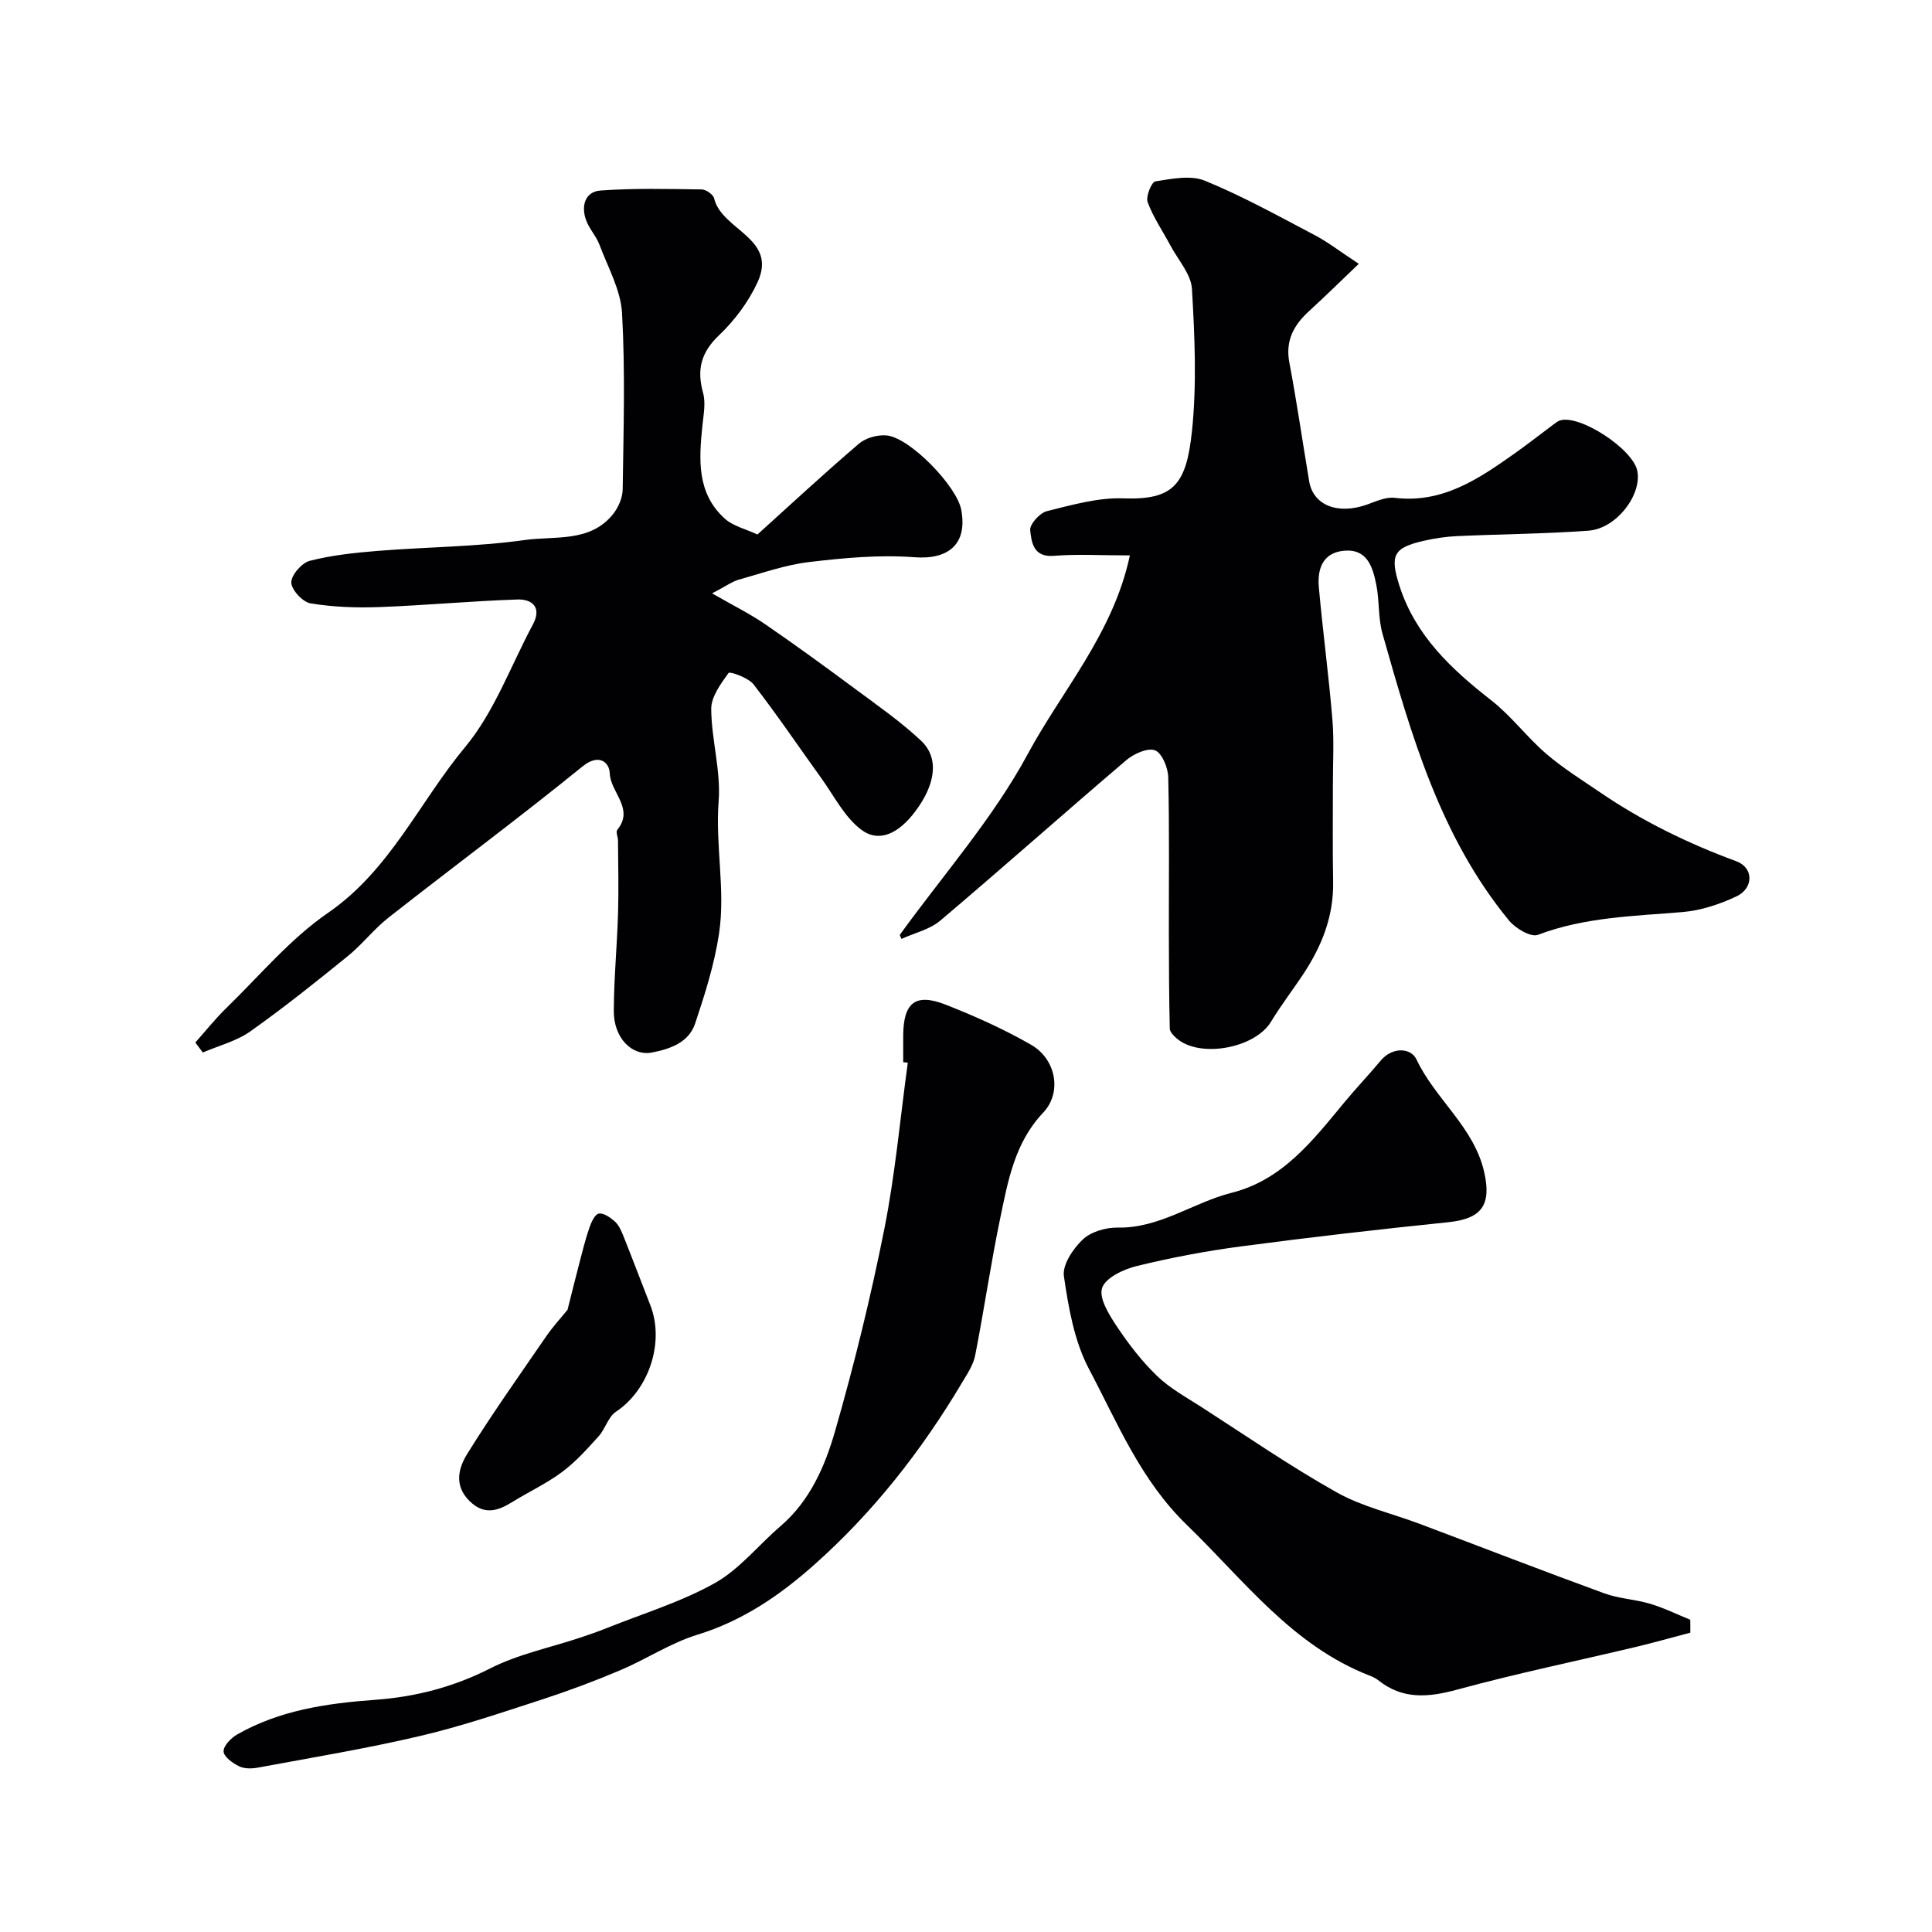
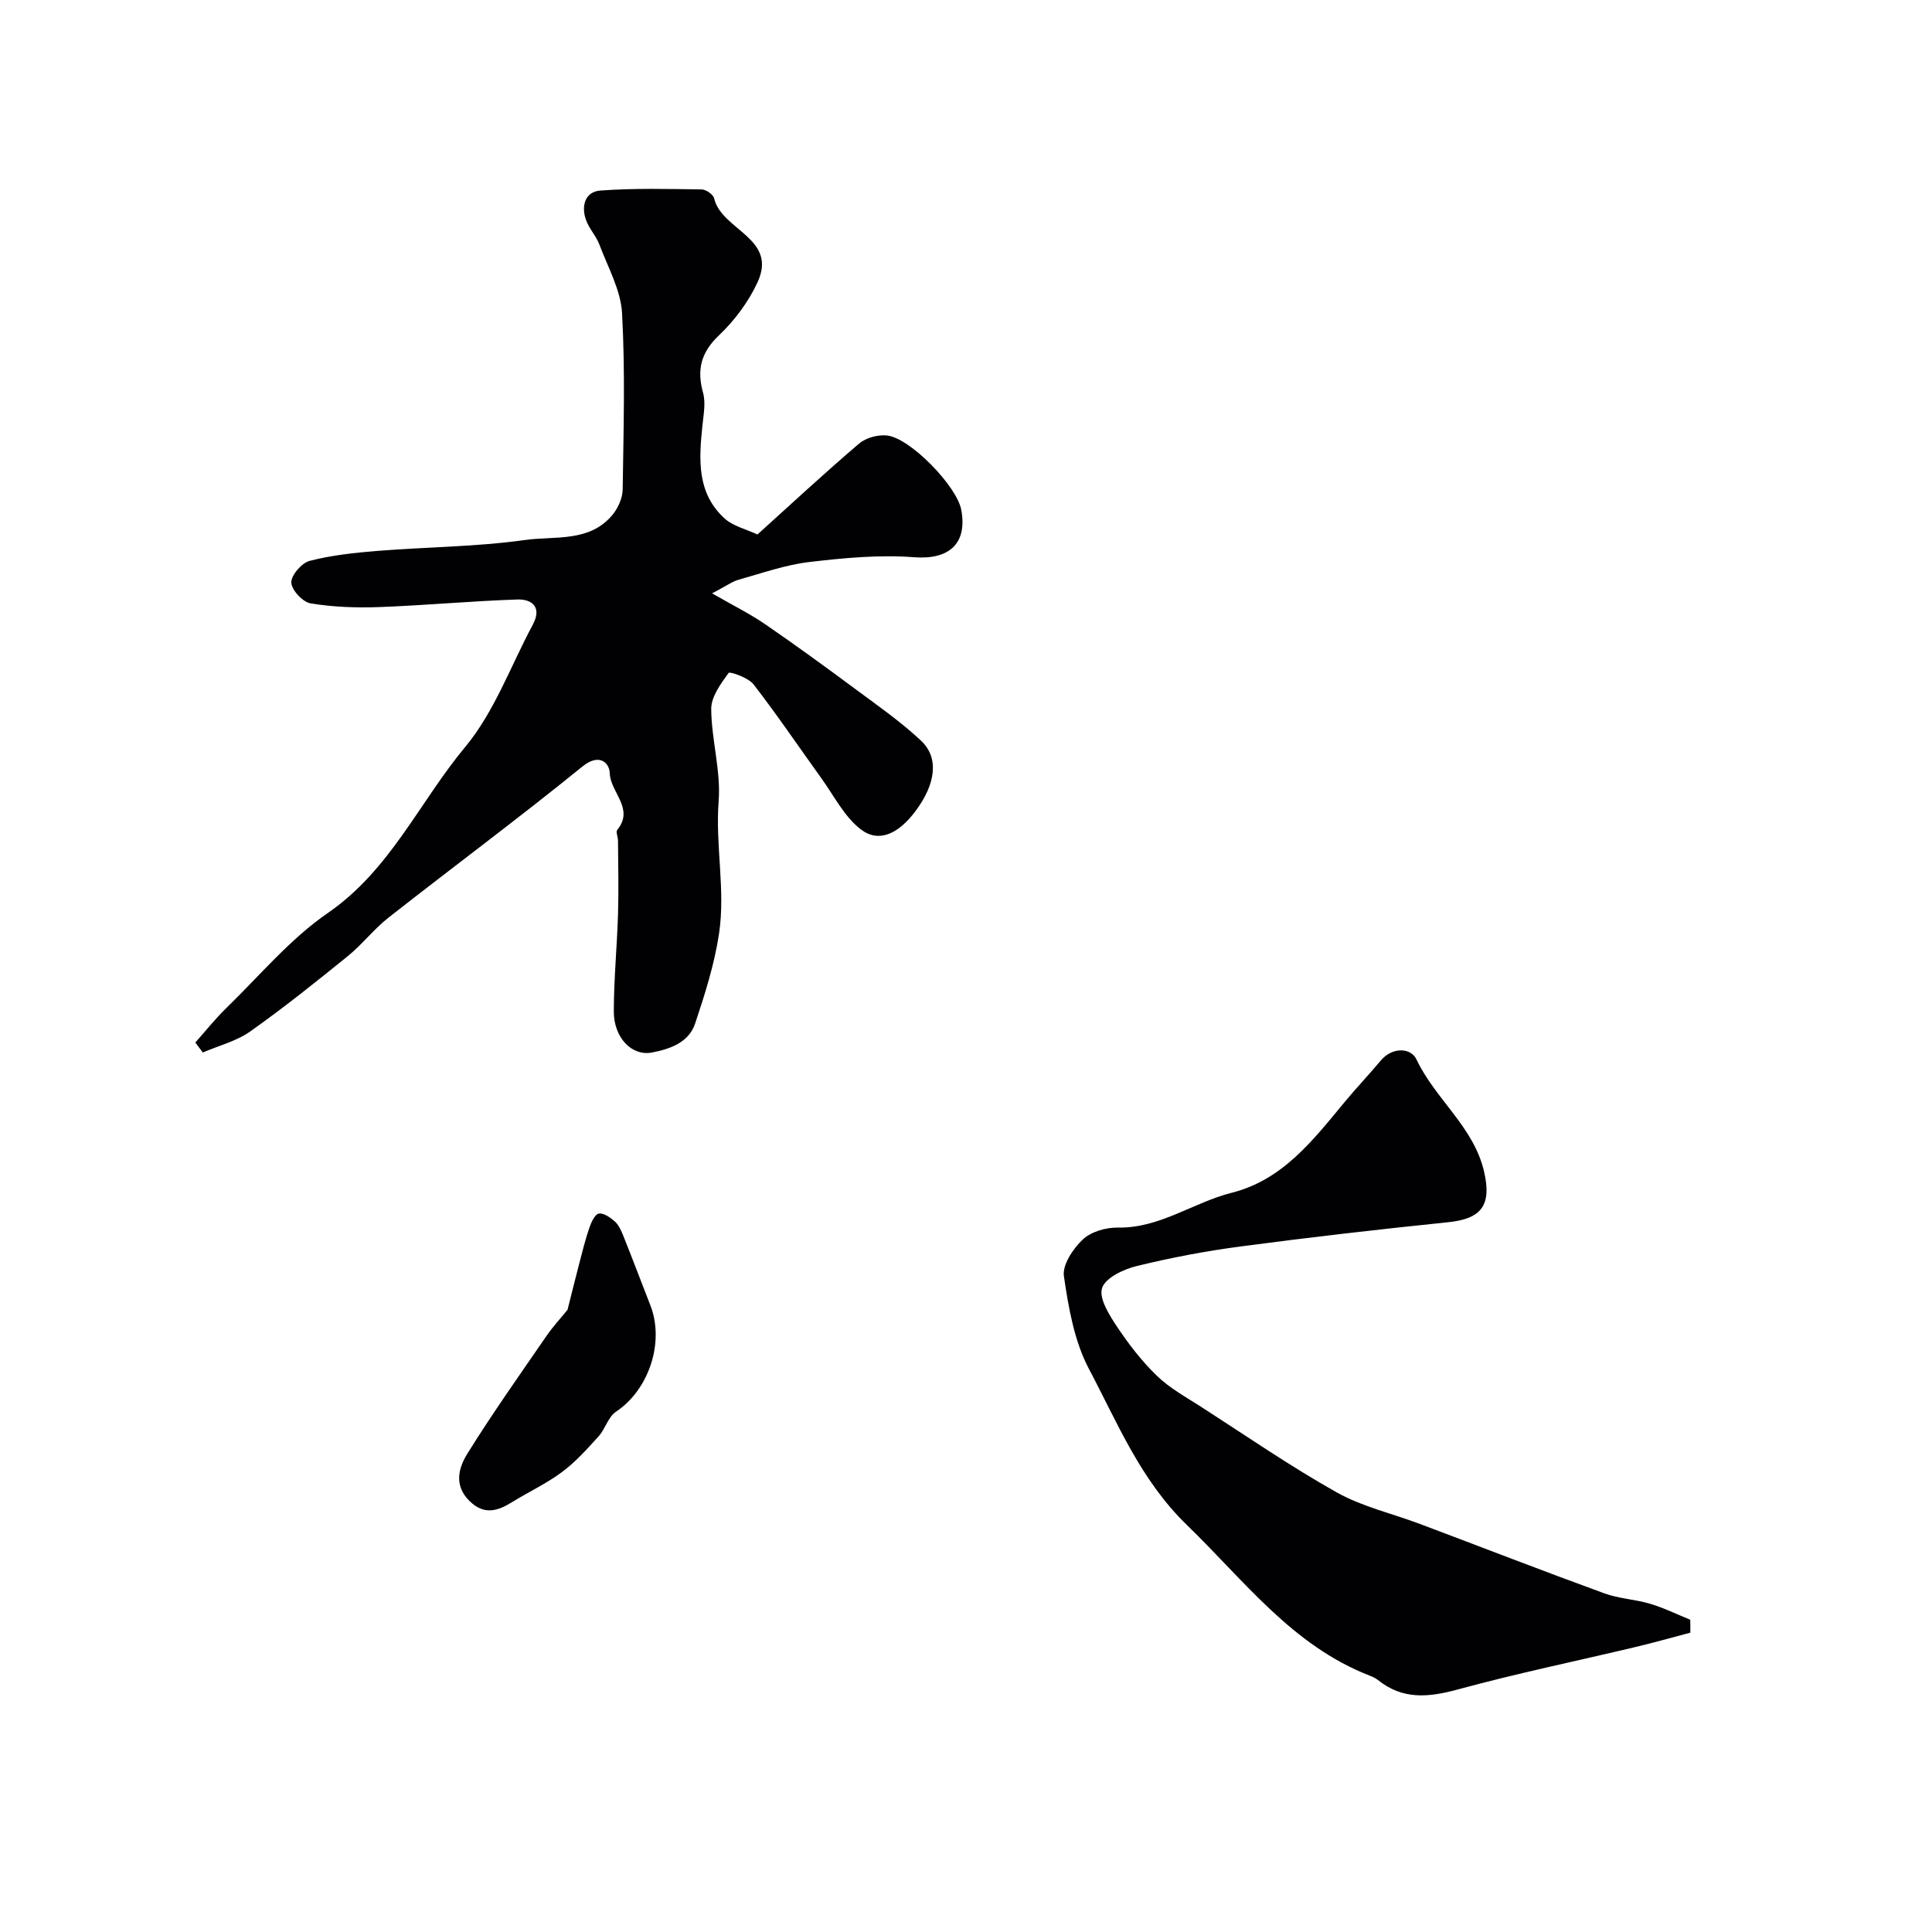
<svg xmlns="http://www.w3.org/2000/svg" enable-background="new 0 0 400 400" viewBox="0 0 400 400">
  <g fill="#010103">
-     <path d="m186.29 193.56c8.97-12.42 19.3-24.1 26.51-37.47 7.11-13.19 17.68-24.94 21.13-41.1-6.15 0-10.97-.3-15.74.09-4.27.35-4.63-2.84-4.9-5.3-.14-1.23 1.99-3.59 3.45-3.95 5.2-1.29 10.59-2.84 15.84-2.65 10.31.36 13.03-2.75 14.2-13.89 1.02-9.73.57-19.67 0-29.47-.18-3.06-2.86-5.99-4.44-8.96-1.6-3-3.57-5.85-4.73-9-.43-1.16.81-4.19 1.6-4.31 3.38-.53 7.32-1.34 10.27-.13 7.79 3.2 15.22 7.32 22.7 11.25 2.72 1.43 5.17 3.34 9.14 5.95-3.88 3.7-6.99 6.78-10.22 9.72-3.21 2.92-5.03 6.14-4.15 10.75 1.55 8.15 2.72 16.37 4.1 24.55.85 5.03 5.97 6.99 12.08 4.79 1.81-.65 3.82-1.58 5.61-1.36 9.87 1.19 17.32-3.87 24.74-9.11 2.8-1.98 5.5-4.11 8.26-6.16.39-.29.79-.6 1.24-.75 4.07-1.29 15.08 5.89 16 10.41 1.01 4.97-4.31 11.99-10.1 12.41-9.07.67-18.18.71-27.26 1.13-2.26.1-4.55.45-6.76.95-6.34 1.43-7.15 2.96-5.13 9.3 3.31 10.36 10.78 17.31 19.05 23.77 4.12 3.22 7.33 7.58 11.31 11.01 3.48 2.99 7.43 5.46 11.24 8.05 8.76 5.97 18.19 10.56 28.15 14.23 3.65 1.35 3.6 5.6.03 7.28-3.46 1.63-7.34 2.92-11.13 3.24-10.12.85-20.25 1.03-29.98 4.72-1.45.55-4.65-1.34-5.98-2.97-14.24-17.32-20.23-38.37-26.19-59.38-.93-3.27-.61-6.87-1.3-10.23-.73-3.55-1.84-7.37-6.64-6.95-4.44.39-5.57 3.78-5.24 7.54.82 9.15 2.05 18.26 2.81 27.41.37 4.47.09 8.99.1 13.49.01 6.7-.08 13.4.05 20.1.13 6.99-2.26 13.13-6 18.84-2.24 3.42-4.76 6.66-6.87 10.15-3.34 5.51-14.84 7.62-19.59 3.38-.59-.52-1.34-1.29-1.36-1.96-.15-6.53-.18-13.05-.19-19.58-.02-10.83.13-21.67-.13-32.5-.05-1.96-1.29-4.98-2.73-5.54-1.53-.58-4.38.7-5.94 2.02-12.91 11-25.58 22.28-38.52 33.23-2.19 1.85-5.34 2.56-8.04 3.79-.12-.24-.24-.53-.35-.83z" />
    <path d="m156.82 110.66c6.99-6.31 13.89-12.72 21.04-18.82 1.41-1.2 3.89-1.88 5.76-1.68 4.84.51 14.51 10.53 15.4 15.4 1.31 7.11-2.64 10.35-9.75 9.81-7.18-.55-14.52.14-21.71.99-4.94.58-9.76 2.3-14.59 3.65-1.34.37-2.53 1.27-5.54 2.84 4.49 2.58 7.91 4.27 11.02 6.41 6.34 4.35 12.56 8.89 18.74 13.47 4.6 3.41 9.33 6.71 13.49 10.61 3.8 3.56 3.06 9.01-1.18 14.65-3.48 4.63-7.53 6.57-11.23 3.76-3.45-2.62-5.59-6.98-8.23-10.64-4.67-6.48-9.14-13.11-14.03-19.42-1.08-1.4-4.92-2.7-5.16-2.37-1.62 2.24-3.62 4.94-3.6 7.48.05 6.36 2.02 12.79 1.54 19.05-.72 9.22 1.44 18.38.08 27.45-.95 6.31-2.92 12.53-4.95 18.61-1.32 3.93-5.15 5.27-8.93 6-4.16.8-7.92-3.02-7.91-8.55.02-6.77.68-13.53.88-20.3.15-4.99.02-10-.01-14.99 0-.77-.5-1.84-.15-2.26 3.61-4.41-1.44-7.74-1.56-11.75-.06-2.08-2.13-4.22-5.63-1.38-13.17 10.69-26.81 20.81-40.16 31.29-3.04 2.38-5.45 5.56-8.45 7.99-6.6 5.35-13.25 10.68-20.18 15.58-2.87 2.03-6.53 2.95-9.83 4.37-.52-.69-1.03-1.38-1.55-2.07 2.13-2.39 4.13-4.91 6.41-7.13 6.9-6.7 13.21-14.31 21.03-19.69 12.89-8.87 18.94-22.96 28.42-34.35 6.07-7.3 9.45-16.84 14.03-25.38 1.89-3.52-.13-5.27-3.19-5.17-9.56.31-19.09 1.22-28.65 1.57-4.73.17-9.54 0-14.19-.77-1.63-.27-3.95-2.78-3.99-4.31-.04-1.52 2.15-4.06 3.8-4.49 4.55-1.17 9.31-1.68 14.02-2.06 10.19-.82 20.47-.84 30.57-2.26 6.18-.87 13.44.56 18.19-5.31 1.12-1.39 2.01-3.42 2.03-5.17.17-12.16.54-24.35-.13-36.48-.27-4.8-2.93-9.5-4.68-14.17-.68-1.81-2.15-3.33-2.79-5.15-1.03-2.89-.19-5.84 2.99-6.07 6.96-.51 13.97-.33 20.96-.23.9.01 2.39 1.04 2.58 1.85 1.56 6.61 13.19 8.21 9.01 17.33-1.86 4.05-4.73 7.91-7.97 10.99-3.76 3.57-4.66 7.12-3.33 11.93.58 2.09.1 4.52-.13 6.78-.72 6.97-1.21 13.96 4.57 19.22 1.74 1.61 4.43 2.22 6.82 3.34z" />
    <path d="m349.96 338.03c-3.76.99-7.5 2.05-11.28 2.95-12.32 2.93-24.75 5.5-36.96 8.83-6.01 1.64-11.35 2.11-16.43-1.98-.5-.4-1.12-.68-1.72-.91-16.05-6.24-25.97-19.7-37.8-31.15-9.64-9.33-14.38-21.13-20.31-32.34-3.04-5.74-4.23-12.66-5.19-19.2-.35-2.36 1.9-5.71 3.91-7.61 1.71-1.61 4.79-2.5 7.23-2.46 8.72.16 15.62-5.2 23.6-7.21 10.59-2.67 16.85-10.91 23.36-18.76 2.42-2.92 5.04-5.67 7.47-8.58 2.46-2.95 6.29-2.67 7.42-.28 3.9 8.27 11.88 13.98 14.01 23.27 1.59 6.9-.51 9.74-7.45 10.45-14.33 1.47-28.66 3.12-42.94 5.01-7.25.96-14.47 2.33-21.57 4.07-2.7.66-6.43 2.42-7.13 4.53-.7 2.1 1.43 5.52 3.01 7.9 2.44 3.67 5.18 7.24 8.34 10.29 2.66 2.57 6.03 4.42 9.18 6.44 9.29 5.98 18.4 12.28 28.02 17.68 5.31 2.98 11.5 4.38 17.26 6.55 12.73 4.79 25.4 9.71 38.18 14.37 3.02 1.1 6.39 1.23 9.49 2.16 2.84.85 5.53 2.18 8.29 3.3.02.9.02 1.79.01 2.68z" />
-     <path d="m187 219.91c0-1.83-.01-3.67 0-5.5.04-6.85 2.53-8.87 8.83-6.39 6.04 2.37 12.01 5.06 17.63 8.28 5.25 3.01 6.43 9.94 2.53 14.05-5.9 6.21-7.29 14.1-8.91 21.89-1.96 9.41-3.33 18.95-5.18 28.38-.39 2-1.67 3.88-2.75 5.69-8.37 14.06-18.35 26.8-30.62 37.7-7.16 6.36-14.83 11.58-24.17 14.45-5.53 1.7-10.53 5.05-15.91 7.33-5.34 2.26-10.79 4.3-16.31 6.1-8.33 2.7-16.66 5.54-25.17 7.53-11.08 2.6-22.34 4.46-33.53 6.54-1.27.24-2.83.27-3.92-.26-1.34-.65-3.17-1.96-3.23-3.08-.06-1.13 1.53-2.78 2.8-3.51 8.83-5.04 18.58-6.45 28.56-7.18 8.3-.6 16.2-2.62 23.81-6.49 5.81-2.96 12.45-4.31 18.71-6.4 1.84-.61 3.67-1.25 5.47-1.97 7.5-3.01 15.36-5.39 22.36-9.31 5.11-2.87 9.02-7.86 13.58-11.77 6.12-5.25 9.22-12.42 11.32-19.71 3.95-13.75 7.37-27.69 10.17-41.72 2.27-11.39 3.3-23.02 4.88-34.54-.34-.03-.65-.07-.95-.11z" />
    <path d="m117.5 271.18c.86-3.38 1.62-6.51 2.44-9.63.65-2.48 1.26-4.99 2.1-7.41.38-1.11 1.14-2.75 1.94-2.88.99-.17 2.36.8 3.28 1.6.8.71 1.31 1.82 1.73 2.85 1.93 4.82 3.76 9.68 5.65 14.51 3.02 7.71-.33 17.57-7.11 22.06-1.61 1.07-2.2 3.55-3.59 5.09-2.36 2.61-4.76 5.3-7.57 7.39-3.22 2.4-6.94 4.13-10.37 6.25-3.03 1.88-5.8 2.7-8.79-.24-3.3-3.24-2.26-6.9-.44-9.82 5.16-8.3 10.82-16.28 16.36-24.34 1.4-2.02 3.09-3.85 4.37-5.43z" />
  </g>
</svg>